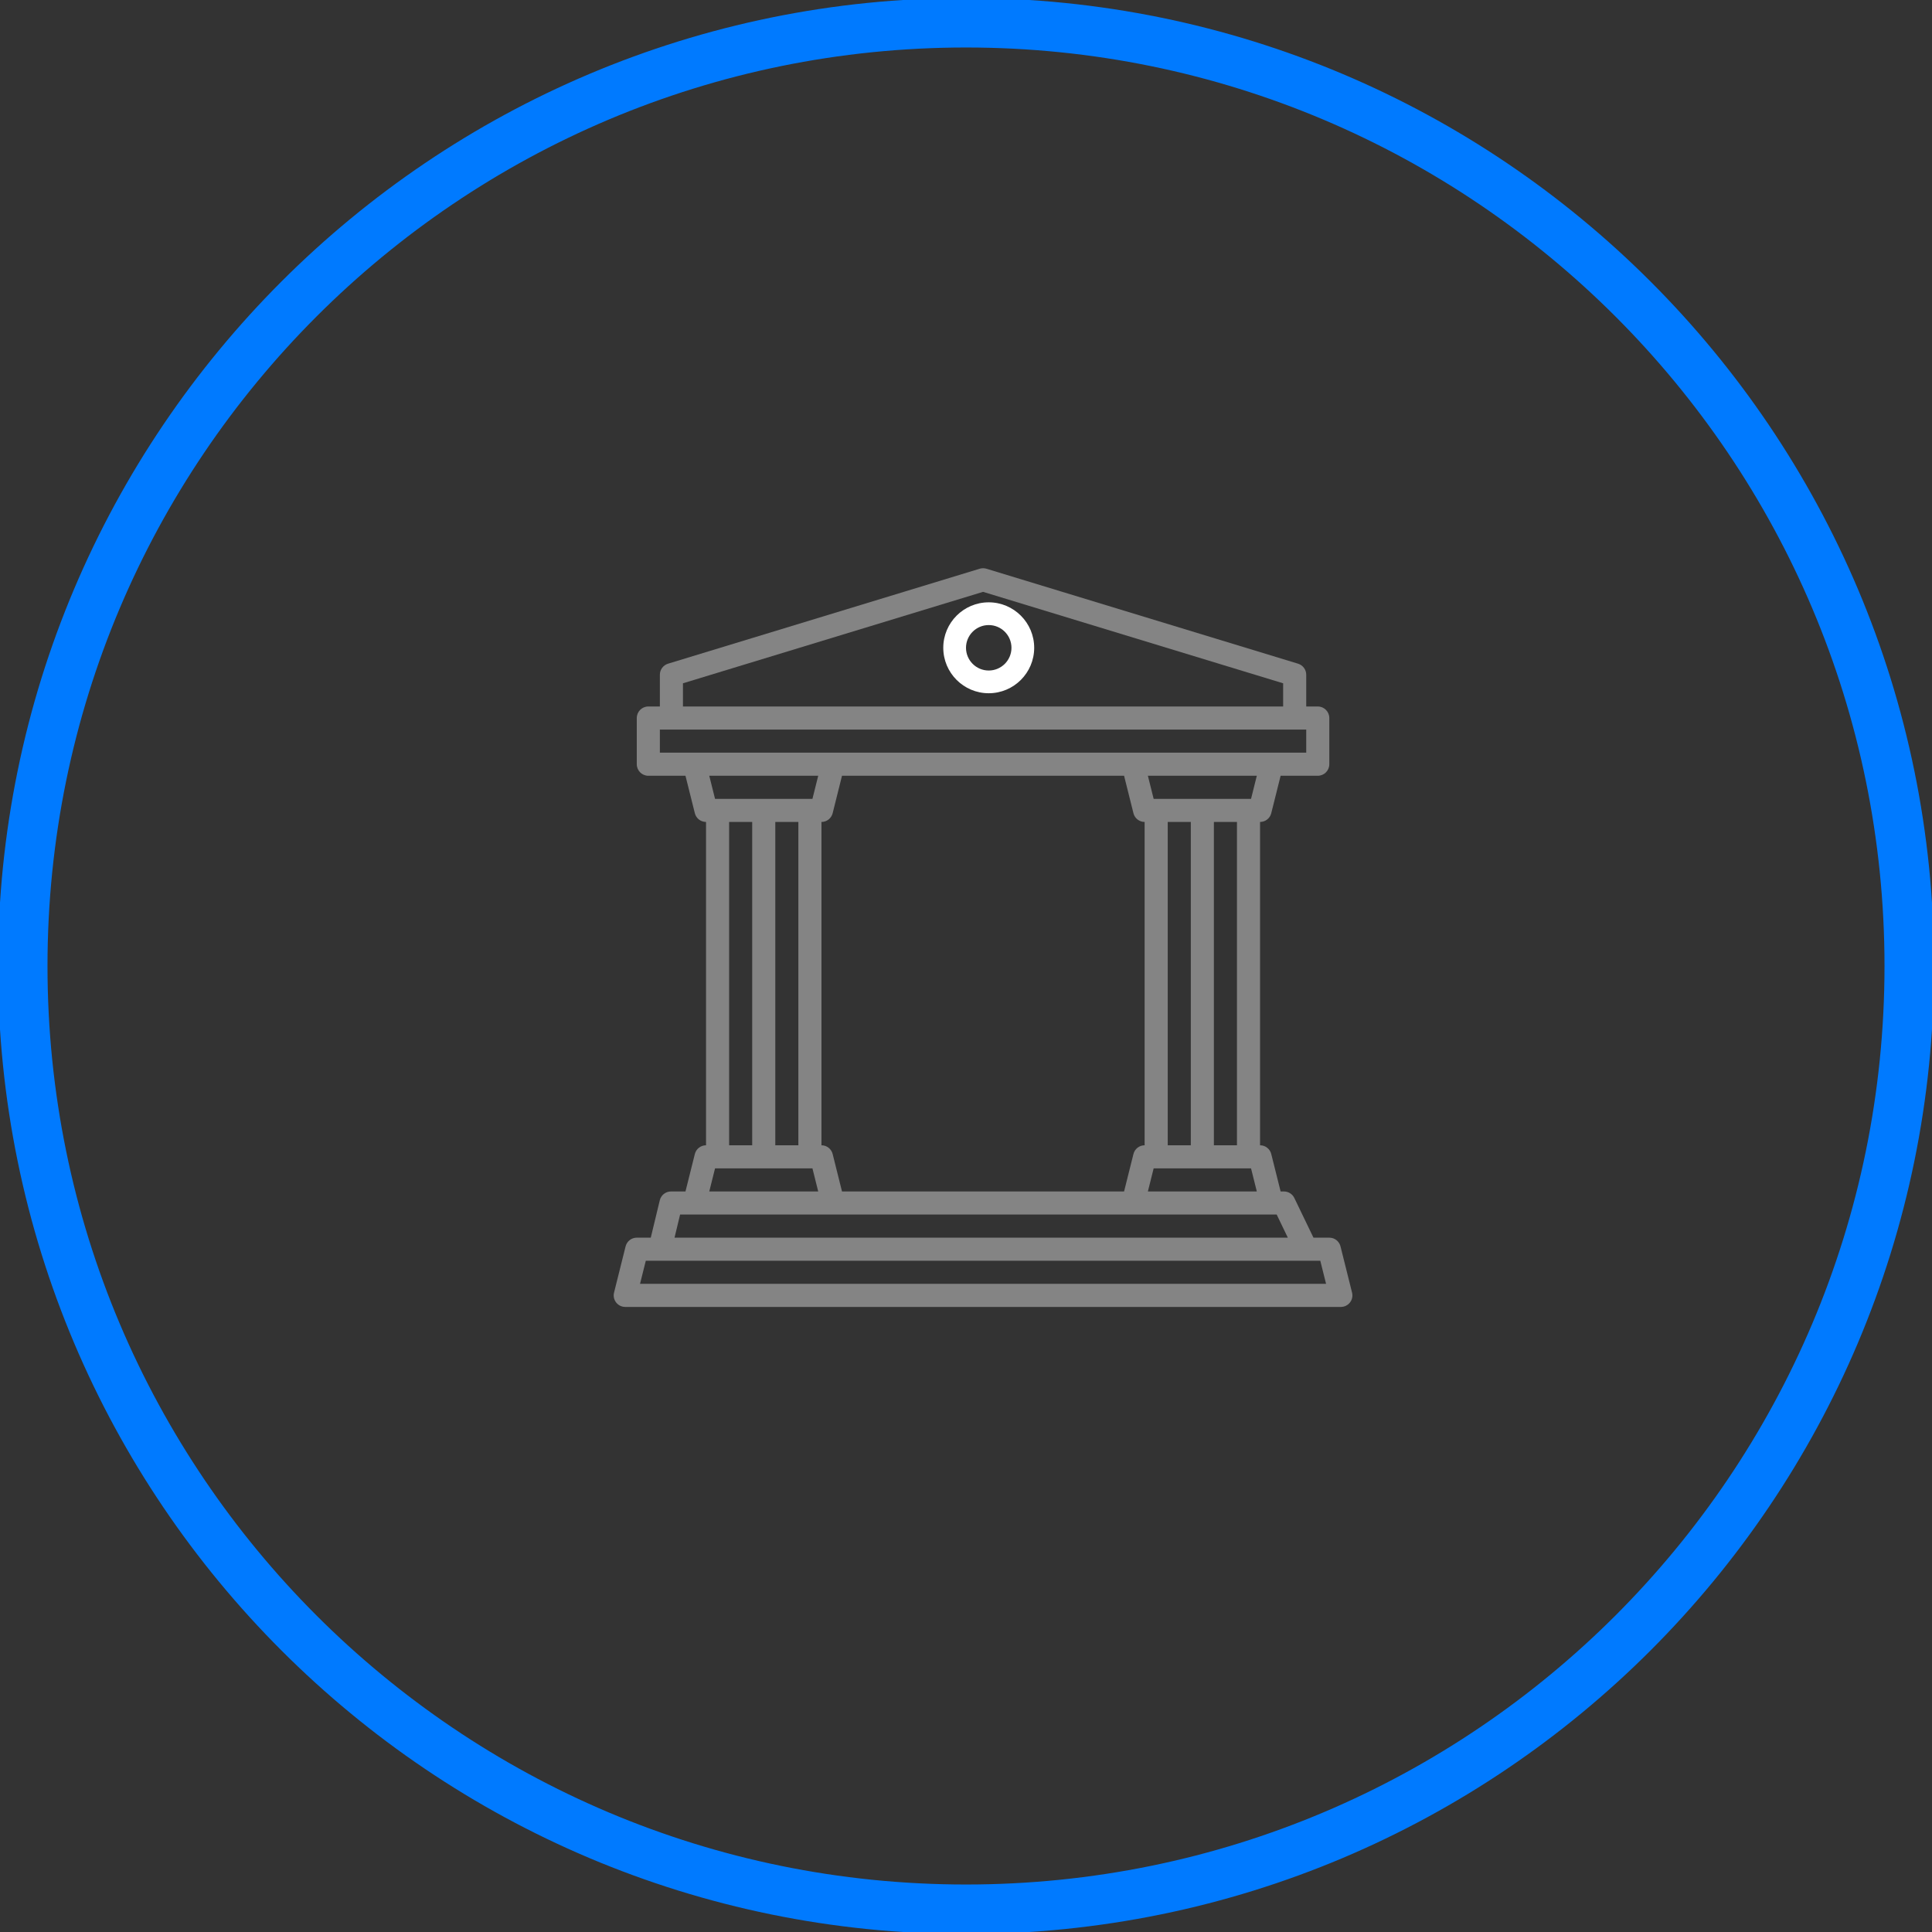
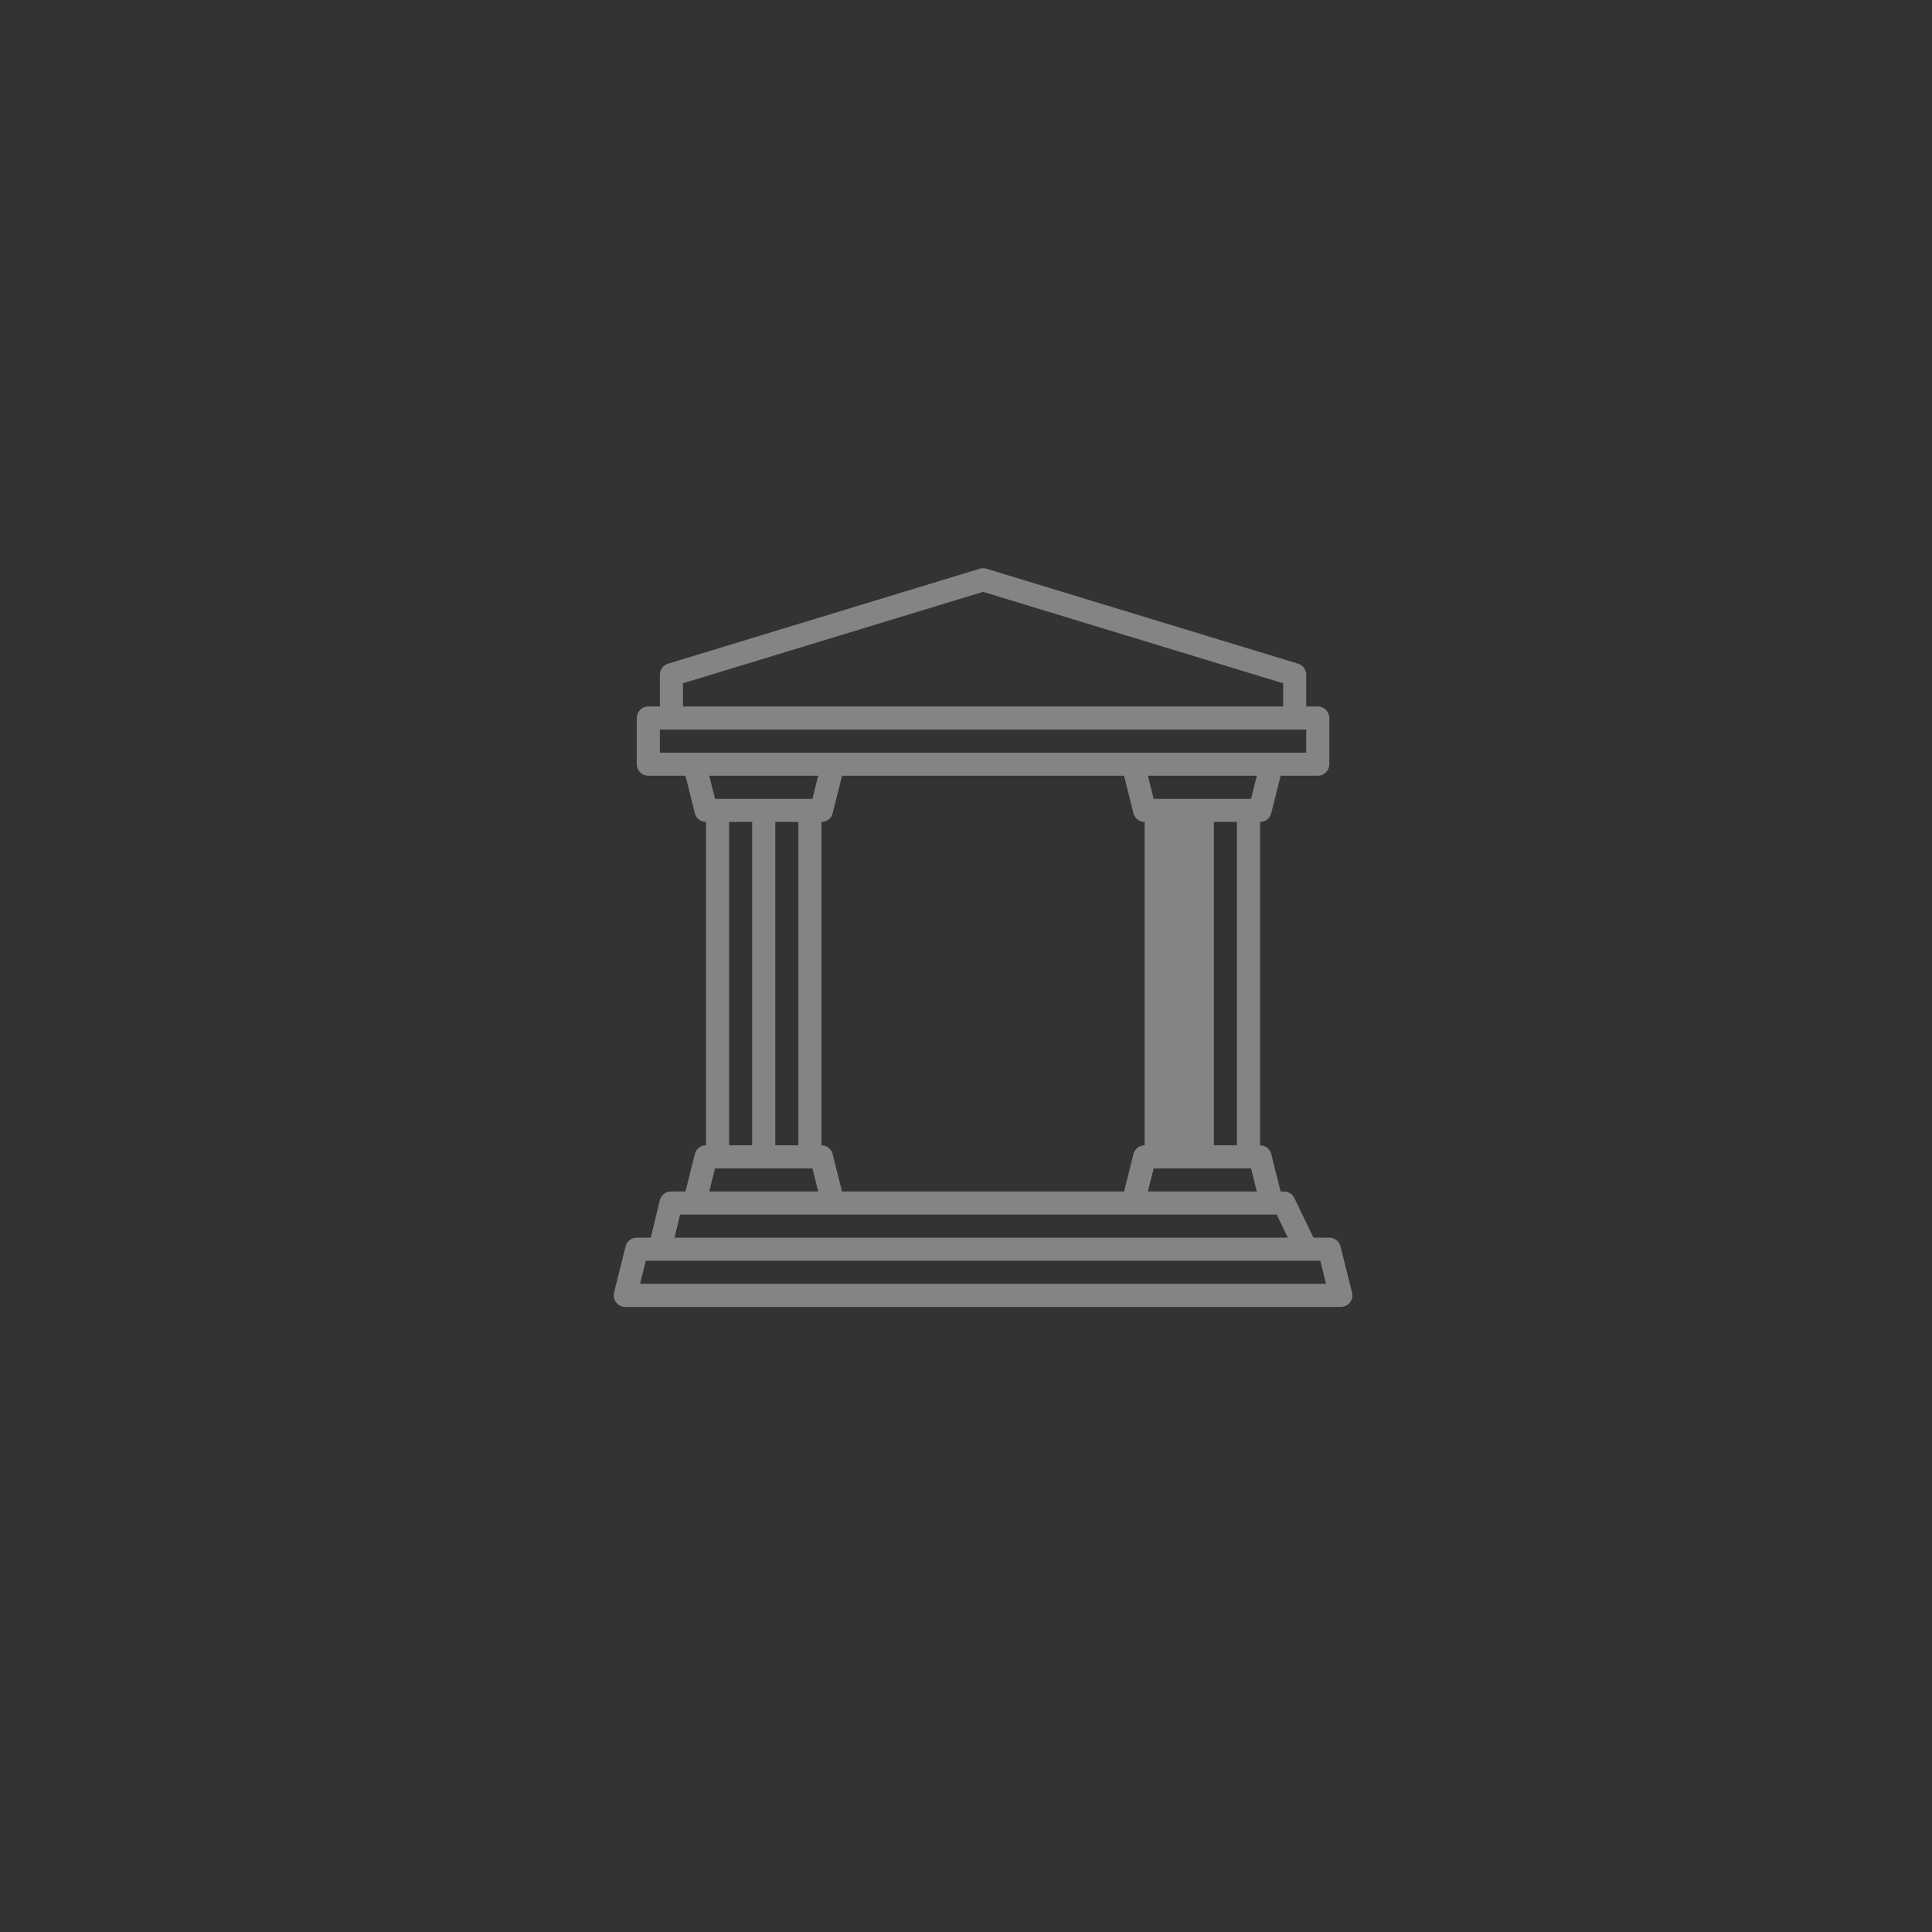
<svg xmlns="http://www.w3.org/2000/svg" width="156" height="156" viewBox="0 0 156 156" fill="none">
  <rect x="0" y="0" width="156" height="156" fill="#333333" stroke="none" />
  <g clip-path="url(#clip0_83_1800)">
-     <path d="M78 154.165C120.065 154.165 154.165 120.065 154.165 78C154.165 35.935 120.065 1.835 78 1.835C35.935 1.835 1.835 35.935 1.835 78C1.835 120.065 35.935 154.165 78 154.165Z" stroke="#007AFF" stroke-width="4" />
-     <path d="M109.172 104.372L108.24 100.642C108.137 100.226 107.764 99.935 107.336 99.935H106.056L104.511 96.732C104.356 96.411 104.03 96.205 103.672 96.205H103.404L102.648 93.183C102.545 92.767 102.172 92.476 101.744 92.476V66.369C102.172 66.369 102.545 66.078 102.648 65.662L103.404 62.639H106.404C106.918 62.639 107.336 62.222 107.336 61.707V57.977C107.336 57.462 106.918 57.045 106.404 57.045H105.472V54.482C105.472 54.072 105.204 53.71 104.812 53.59L79.65 45.922C79.472 45.869 79.283 45.869 79.106 45.922L53.941 53.59C53.549 53.71 53.281 54.072 53.281 54.482V57.045H52.349C51.834 57.045 51.417 57.462 51.417 57.977V61.707C51.417 62.222 51.834 62.639 52.349 62.639H55.349L56.105 65.662C56.208 66.078 56.581 66.369 57.009 66.369V92.476C56.581 92.476 56.208 92.767 56.105 93.183L55.349 96.205H54.18C53.75 96.205 53.375 96.5 53.274 96.92L52.547 99.935H51.417C50.989 99.935 50.617 100.226 50.513 100.642L49.581 104.372C49.511 104.65 49.574 104.945 49.751 105.171C49.927 105.397 50.198 105.529 50.485 105.529H108.268C108.555 105.529 108.826 105.397 109.003 105.171C109.18 104.945 109.242 104.65 109.172 104.372ZM67.988 96.205L67.233 93.183C67.129 92.767 66.757 92.476 66.329 92.476V66.369C66.757 66.369 67.129 66.078 67.233 65.662L67.988 62.639H90.764L91.52 65.662C91.624 66.078 91.997 66.369 92.424 66.369V92.476C91.997 92.476 91.624 92.767 91.52 93.183L90.764 96.205H67.988ZM62.601 66.369H64.465V92.476H62.601V66.369ZM96.152 92.476H94.288V66.369H96.152V92.476ZM93.152 94.341H101.016L101.482 96.205H92.686L93.152 94.341ZM99.88 92.476H98.016V66.369H99.88V92.476ZM101.016 64.504H93.152L92.686 62.639H101.482L101.016 64.504ZM55.145 55.173L79.377 47.789L103.608 55.173V57.045H55.145V55.173ZM53.281 58.909H105.472V60.774H53.281V58.909ZM66.067 62.639L65.601 64.504H57.736L57.27 62.639H66.067ZM58.873 66.369H60.737V92.476H58.873V66.369ZM57.736 94.341H65.601L66.067 96.205H57.27L57.736 94.341ZM54.915 98.07H103.087L103.986 99.935H54.465L54.915 98.07ZM51.679 103.665L52.145 101.8H106.608L107.074 103.665H51.679Z" fill="#848484" />
-     <path d="M79.835 48.635C77.811 48.635 76.165 50.282 76.165 52.306C76.165 54.33 77.811 55.976 79.835 55.976C81.86 55.976 83.506 54.33 83.506 52.306C83.506 50.282 81.86 48.635 79.835 48.635ZM79.835 54.141C78.823 54.141 78 53.318 78 52.306C78 51.294 78.823 50.471 79.835 50.471C80.848 50.471 81.671 51.294 81.671 52.306C81.671 53.318 80.848 54.141 79.835 54.141Z" fill="white" />
+     <path d="M109.172 104.372L108.24 100.642C108.137 100.226 107.764 99.935 107.336 99.935H106.056L104.511 96.732C104.356 96.411 104.03 96.205 103.672 96.205H103.404L102.648 93.183C102.545 92.767 102.172 92.476 101.744 92.476V66.369C102.172 66.369 102.545 66.078 102.648 65.662L103.404 62.639H106.404C106.918 62.639 107.336 62.222 107.336 61.707V57.977C107.336 57.462 106.918 57.045 106.404 57.045H105.472V54.482C105.472 54.072 105.204 53.71 104.812 53.59L79.65 45.922C79.472 45.869 79.283 45.869 79.106 45.922L53.941 53.59C53.549 53.71 53.281 54.072 53.281 54.482V57.045H52.349C51.834 57.045 51.417 57.462 51.417 57.977V61.707C51.417 62.222 51.834 62.639 52.349 62.639H55.349L56.105 65.662C56.208 66.078 56.581 66.369 57.009 66.369V92.476C56.581 92.476 56.208 92.767 56.105 93.183L55.349 96.205H54.18C53.75 96.205 53.375 96.5 53.274 96.92L52.547 99.935H51.417C50.989 99.935 50.617 100.226 50.513 100.642L49.581 104.372C49.511 104.65 49.574 104.945 49.751 105.171C49.927 105.397 50.198 105.529 50.485 105.529H108.268C108.555 105.529 108.826 105.397 109.003 105.171C109.18 104.945 109.242 104.65 109.172 104.372ZM67.988 96.205L67.233 93.183C67.129 92.767 66.757 92.476 66.329 92.476V66.369C66.757 66.369 67.129 66.078 67.233 65.662L67.988 62.639H90.764L91.52 65.662C91.624 66.078 91.997 66.369 92.424 66.369V92.476C91.997 92.476 91.624 92.767 91.52 93.183L90.764 96.205H67.988ZM62.601 66.369H64.465V92.476H62.601V66.369ZM96.152 92.476H94.288V66.369V92.476ZM93.152 94.341H101.016L101.482 96.205H92.686L93.152 94.341ZM99.88 92.476H98.016V66.369H99.88V92.476ZM101.016 64.504H93.152L92.686 62.639H101.482L101.016 64.504ZM55.145 55.173L79.377 47.789L103.608 55.173V57.045H55.145V55.173ZM53.281 58.909H105.472V60.774H53.281V58.909ZM66.067 62.639L65.601 64.504H57.736L57.27 62.639H66.067ZM58.873 66.369H60.737V92.476H58.873V66.369ZM57.736 94.341H65.601L66.067 96.205H57.27L57.736 94.341ZM54.915 98.07H103.087L103.986 99.935H54.465L54.915 98.07ZM51.679 103.665L52.145 101.8H106.608L107.074 103.665H51.679Z" fill="#848484" />
  </g>
  <defs>
    <clipPath id="clip0_83_1800">
      <rect width="156" height="156" fill="white" />
    </clipPath>
  </defs>
</svg>